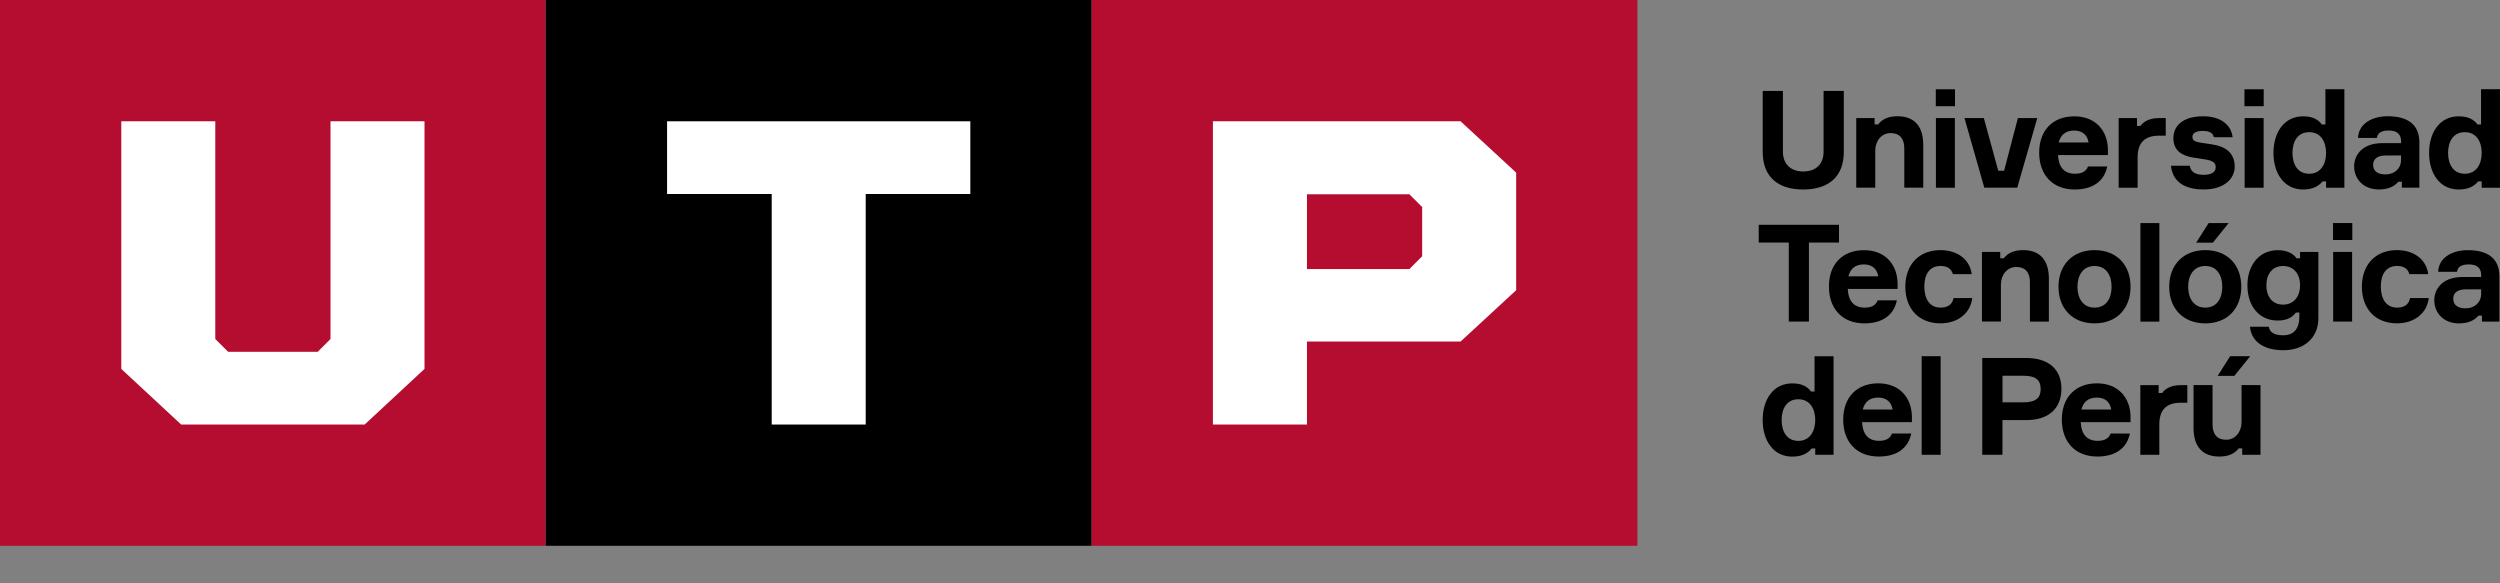
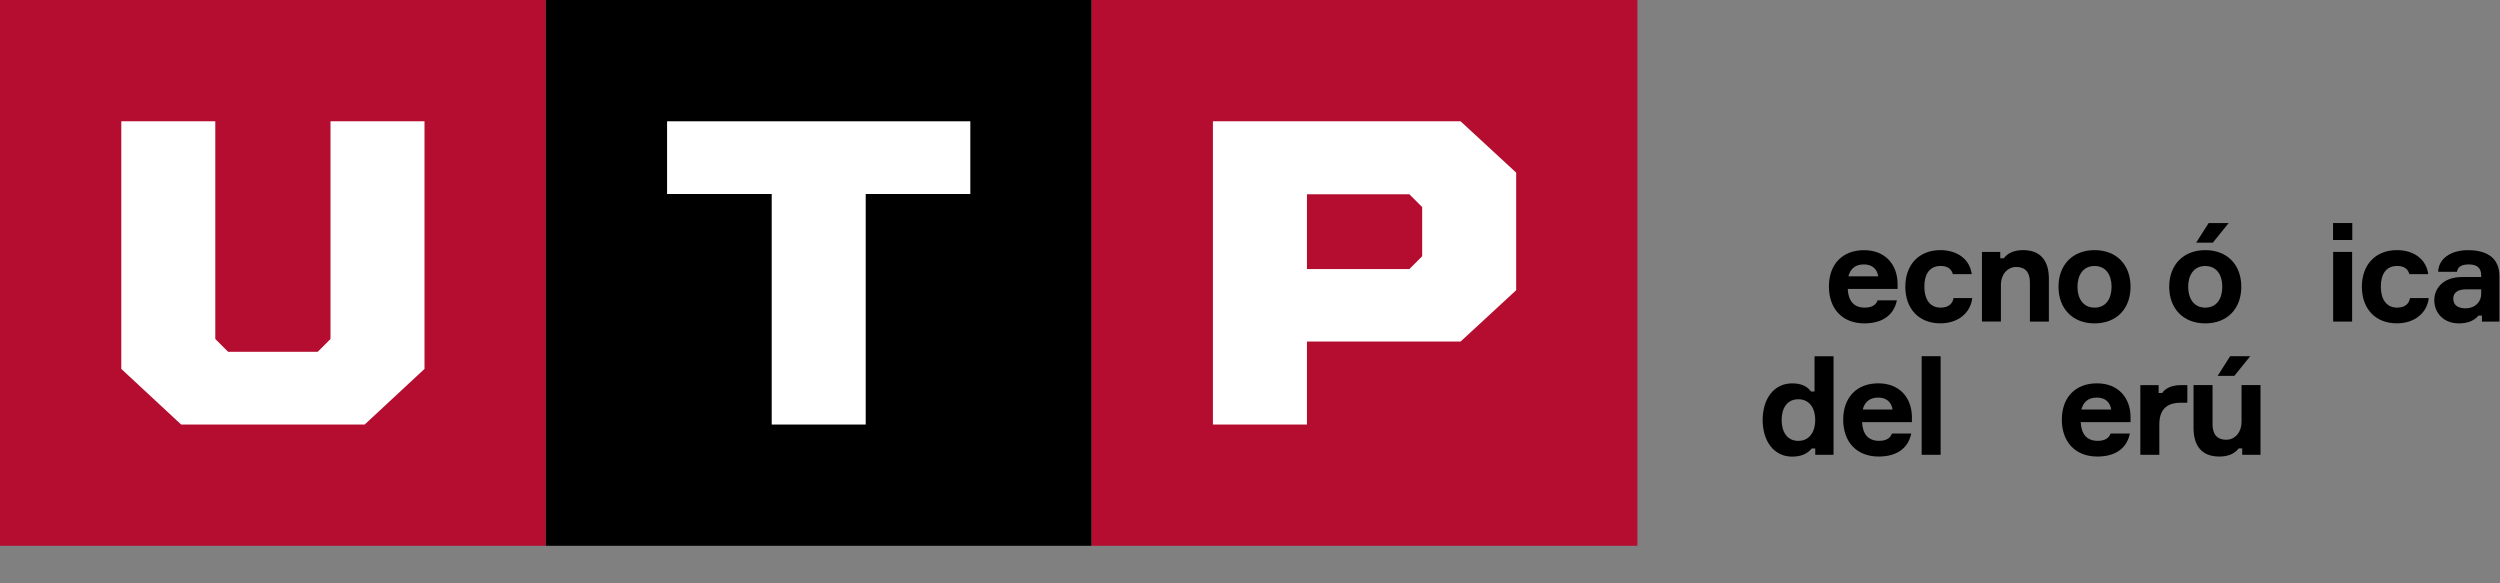
<svg xmlns="http://www.w3.org/2000/svg" width="60" height="14" viewBox="0 0 60 14" fill="none">
  <rect x="0" y="0" width="60" height="14" fill="#808080" stroke="none" />
  <path d="M43.465 9.396H43.549V8.55H44.005V10.916H43.566V10.763H43.481C43.39 10.877 43.247 10.959 43.013 10.959C42.57 10.959 42.304 10.584 42.304 10.08C42.304 9.575 42.57 9.201 43.013 9.201C43.244 9.201 43.377 9.279 43.465 9.396ZM43.566 10.08C43.566 9.816 43.442 9.582 43.159 9.582C42.886 9.582 42.759 9.803 42.759 10.08C42.759 10.356 42.886 10.581 43.159 10.581C43.442 10.581 43.566 10.343 43.566 10.08Z" fill="black" />
  <path d="M45.887 10.131H44.69C44.703 10.417 44.836 10.58 45.096 10.58C45.268 10.58 45.366 10.518 45.408 10.404H45.87C45.801 10.74 45.545 10.957 45.089 10.957C44.559 10.957 44.237 10.606 44.237 10.072C44.237 9.538 44.562 9.2 45.079 9.2C45.586 9.2 45.876 9.539 45.886 9.994V10.131H45.887ZM44.706 9.828H45.422C45.395 9.659 45.285 9.542 45.077 9.542C44.859 9.542 44.749 9.659 44.706 9.828Z" fill="black" />
  <path d="M46.575 8.549V10.915H46.12V8.549H46.575Z" fill="black" />
-   <path d="M48.635 8.592C49.168 8.592 49.474 8.865 49.474 9.33C49.474 9.802 49.168 10.082 48.635 10.082H48.059V10.915H47.574V8.592H48.635ZM48.567 9.656C48.866 9.656 48.976 9.542 48.976 9.337C48.976 9.128 48.866 9.018 48.567 9.018H48.06V9.656H48.567Z" fill="black" />
  <path d="M51.134 10.131H49.937C49.95 10.417 50.083 10.58 50.343 10.58C50.516 10.58 50.613 10.518 50.655 10.404H51.117C51.049 10.74 50.792 10.957 50.337 10.957C49.807 10.957 49.484 10.606 49.484 10.072C49.484 9.538 49.809 9.2 50.327 9.2C50.834 9.2 51.124 9.539 51.133 9.994V10.131H51.134ZM49.954 9.828H50.669C50.643 9.659 50.533 9.542 50.325 9.542C50.107 9.542 49.996 9.659 49.954 9.828Z" fill="black" />
  <path d="M52.496 9.666H52.334C51.983 9.666 51.824 9.848 51.824 10.184V10.916H51.368V9.243H51.807V9.432H51.892C51.943 9.354 52.074 9.243 52.34 9.243H52.496V9.666Z" fill="black" />
  <path d="M53.101 9.243V10.189C53.101 10.424 53.215 10.554 53.426 10.554C53.656 10.554 53.797 10.355 53.797 10.13V9.242H54.252V10.915H53.813V10.762H53.728C53.628 10.892 53.475 10.957 53.263 10.957C52.844 10.957 52.645 10.7 52.645 10.271V9.242H53.101V9.243ZM53.624 9.021H53.224L53.523 8.549H54.005L53.624 9.021Z" fill="black" />
-   <path d="M44.136 5.821H43.414V7.718H42.931V5.821H42.209V5.395H44.136V5.821H44.136Z" fill="black" />
  <path d="M45.542 6.935H44.346C44.359 7.221 44.492 7.383 44.752 7.383C44.924 7.383 45.022 7.322 45.063 7.208H45.525C45.457 7.543 45.2 7.761 44.745 7.761C44.215 7.761 43.894 7.41 43.894 6.876C43.894 6.343 44.218 6.004 44.735 6.004C45.242 6.004 45.532 6.342 45.542 6.798V6.935ZM44.362 6.632H45.078C45.051 6.463 44.941 6.346 44.733 6.346C44.515 6.346 44.404 6.463 44.362 6.632Z" fill="black" />
  <path d="M47.334 7.155C47.291 7.516 46.989 7.76 46.57 7.76C46.053 7.76 45.728 7.412 45.728 6.881C45.728 6.355 46.053 6.003 46.57 6.003C46.989 6.003 47.279 6.236 47.321 6.579H46.869C46.833 6.451 46.739 6.383 46.574 6.383C46.291 6.383 46.184 6.608 46.184 6.878C46.184 7.151 46.295 7.383 46.574 7.383C46.756 7.383 46.86 7.298 46.885 7.154H47.334V7.155Z" fill="black" />
  <path d="M48.718 7.718V6.771C48.718 6.537 48.604 6.407 48.393 6.407C48.163 6.407 48.022 6.606 48.022 6.829V7.717H47.567V6.046H48.006V6.199H48.09C48.191 6.068 48.344 6.003 48.556 6.003C48.975 6.003 49.173 6.26 49.173 6.69V7.718H48.718Z" fill="black" />
  <path d="M51.133 6.882C51.133 7.405 50.802 7.761 50.269 7.761C49.742 7.761 49.404 7.406 49.404 6.882C49.404 6.359 49.742 6.003 50.269 6.003C50.802 6.004 51.133 6.359 51.133 6.882ZM50.678 6.882C50.678 6.615 50.554 6.384 50.269 6.384C49.986 6.384 49.859 6.615 49.859 6.882C49.859 7.152 49.986 7.383 50.269 7.383C50.555 7.383 50.678 7.152 50.678 6.882Z" fill="black" />
-   <path d="M51.825 5.354V7.719H51.37V5.354H51.825Z" fill="black" />
  <path d="M53.791 6.882C53.791 7.405 53.459 7.761 52.926 7.761C52.399 7.761 52.061 7.406 52.061 6.882C52.061 6.359 52.399 6.003 52.926 6.003C53.459 6.004 53.791 6.359 53.791 6.882ZM53.335 6.882C53.335 6.615 53.211 6.384 52.926 6.384C52.643 6.384 52.516 6.615 52.516 6.882C52.516 7.152 52.644 7.383 52.926 7.383C53.212 7.383 53.335 7.152 53.335 6.882ZM53.108 5.824H52.708L53.007 5.353H53.488L53.108 5.824Z" fill="black" />
-   <path d="M55.641 6.046V7.637C55.641 8.112 55.296 8.405 54.802 8.405C54.344 8.405 54.035 8.21 53.999 7.842H54.451C54.474 7.979 54.587 8.047 54.796 8.047C55.082 8.047 55.185 7.852 55.185 7.598V7.501H55.101C55.026 7.605 54.899 7.693 54.665 7.693C54.22 7.693 53.938 7.345 53.938 6.85C53.938 6.359 54.224 6.004 54.669 6.004C54.902 6.004 55.052 6.099 55.117 6.2H55.202V6.047H55.641V6.046ZM55.202 6.849C55.202 6.589 55.062 6.384 54.792 6.384C54.536 6.384 54.393 6.579 54.393 6.849C54.393 7.119 54.536 7.311 54.792 7.311C55.062 7.311 55.202 7.104 55.202 6.849Z" fill="black" />
  <path d="M55.993 5.76V5.353H56.455V5.76H55.993ZM56.451 7.718H55.996V6.046H56.451V7.718Z" fill="black" />
  <path d="M58.29 7.155C58.248 7.516 57.946 7.76 57.526 7.76C57.01 7.76 56.685 7.412 56.685 6.881C56.685 6.355 57.01 6.003 57.526 6.003C57.946 6.003 58.235 6.236 58.277 6.579H57.825C57.789 6.451 57.695 6.383 57.53 6.383C57.247 6.383 57.14 6.608 57.14 6.878C57.14 7.151 57.251 7.383 57.53 7.383C57.712 7.383 57.816 7.298 57.841 7.154H58.29V7.155Z" fill="black" />
  <path d="M59.567 7.575H59.483C59.382 7.693 59.236 7.761 59.014 7.761C58.637 7.761 58.423 7.501 58.423 7.205C58.423 6.944 58.608 6.648 59.102 6.648H59.548V6.606C59.548 6.433 59.45 6.346 59.252 6.346C59.069 6.346 58.982 6.41 58.968 6.524H58.516C58.526 6.202 58.825 6.004 59.228 6.004C59.681 6.004 59.986 6.183 59.986 6.632V7.718H59.567V7.575H59.567ZM59.548 7.048V6.944H59.19C58.995 6.944 58.878 7.015 58.878 7.168C58.878 7.321 58.989 7.4 59.174 7.4C59.395 7.4 59.548 7.256 59.548 7.048Z" fill="black" />
-   <path d="M44.251 2.183V3.65C44.251 4.226 43.902 4.548 43.275 4.548C42.653 4.548 42.305 4.226 42.305 3.65V2.183H42.79V3.64C42.79 3.927 42.965 4.115 43.278 4.115C43.594 4.115 43.766 3.927 43.766 3.64V2.183H44.251ZM45.703 4.505V3.558C45.703 3.325 45.589 3.194 45.377 3.194C45.146 3.194 45.006 3.393 45.006 3.617V4.504H44.55V2.833H44.99V2.986H45.075C45.175 2.855 45.328 2.79 45.54 2.79C45.96 2.79 46.158 3.047 46.158 3.476V4.504H45.703V4.505ZM46.459 2.548V2.142H46.92V2.548H46.459ZM46.917 4.505H46.462V2.833H46.917V4.505ZM47.147 2.833H47.612L47.958 4.098H48.098L48.43 2.833H48.895L48.414 4.504H47.623L47.147 2.833ZM50.59 3.722H49.392C49.406 4.008 49.539 4.17 49.799 4.17C49.972 4.17 50.069 4.109 50.112 3.995H50.574C50.506 4.33 50.248 4.548 49.793 4.548C49.262 4.548 48.94 4.197 48.94 3.663C48.94 3.13 49.265 2.792 49.783 2.792C50.291 2.792 50.581 3.13 50.59 3.585V3.722ZM49.409 3.419H50.125C50.099 3.25 49.988 3.133 49.78 3.133C49.562 3.133 49.451 3.25 49.409 3.419ZM51.977 3.256H51.815C51.463 3.256 51.303 3.439 51.303 3.773V4.505H50.848V2.833H51.288V3.022H51.372C51.424 2.944 51.554 2.833 51.822 2.833H51.978V3.256H51.977ZM53.132 3.292C53.109 3.178 53.008 3.142 52.862 3.142C52.722 3.142 52.618 3.185 52.618 3.285C52.618 3.376 52.682 3.399 52.797 3.421L53.099 3.467C53.415 3.516 53.633 3.669 53.633 4.004C53.633 4.284 53.383 4.547 52.891 4.547C52.383 4.547 52.139 4.326 52.103 3.978H52.555C52.578 4.13 52.696 4.196 52.888 4.196C53.07 4.196 53.177 4.134 53.177 4.014C53.177 3.9 53.103 3.858 52.936 3.828L52.61 3.777C52.347 3.728 52.161 3.601 52.161 3.315C52.161 3.028 52.379 2.791 52.874 2.791C53.294 2.791 53.547 2.993 53.583 3.292H53.132ZM53.867 2.548V2.142H54.329V2.548H53.867ZM54.327 4.505H53.871V2.833H54.327V4.505ZM55.725 2.987H55.81V2.141H56.265V4.505H55.826V4.353H55.741C55.65 4.467 55.507 4.548 55.273 4.548C54.83 4.548 54.563 4.174 54.563 3.67C54.563 3.166 54.83 2.792 55.273 2.792C55.504 2.791 55.637 2.869 55.725 2.987ZM55.826 3.669C55.826 3.406 55.703 3.172 55.419 3.172C55.146 3.172 55.019 3.394 55.019 3.669C55.019 3.946 55.146 4.17 55.419 4.17C55.703 4.17 55.826 3.933 55.826 3.669ZM57.645 4.362H57.56C57.459 4.479 57.312 4.547 57.092 4.547C56.714 4.547 56.499 4.287 56.499 3.991C56.499 3.731 56.685 3.435 57.179 3.435H57.626V3.392C57.626 3.22 57.528 3.132 57.33 3.132C57.147 3.132 57.06 3.197 57.046 3.311H56.593C56.603 2.989 56.903 2.79 57.306 2.79C57.759 2.79 58.065 2.969 58.065 3.418V4.504H57.645V4.362ZM57.625 3.835V3.731H57.267C57.072 3.731 56.955 3.802 56.955 3.956C56.955 4.108 57.065 4.186 57.251 4.186C57.472 4.186 57.625 4.043 57.625 3.835ZM59.46 2.987H59.545V2.141H60V4.505H59.56V4.353H59.476C59.385 4.467 59.241 4.548 59.007 4.548C58.564 4.548 58.298 4.174 58.298 3.67C58.298 3.166 58.564 2.792 59.007 2.792C59.239 2.791 59.372 2.869 59.46 2.987ZM59.561 3.669C59.561 3.406 59.437 3.172 59.154 3.172C58.881 3.172 58.754 3.394 58.754 3.669C58.754 3.946 58.881 4.17 59.154 4.17C59.437 4.17 59.561 3.933 59.561 3.669Z" fill="black" />
  <path d="M13.099 0H0V13.099H13.099V0Z" fill="#B50D30" />
  <path d="M7.932 2.911H10.188V8.854L8.753 10.188H4.347L2.911 8.854V2.911H5.167V8.136L5.475 8.443H7.625L7.932 8.136V2.911Z" fill="white" />
  <path d="M26.199 13.099L26.199 6.10352e-05L13.1 6.10352e-05L13.1 13.099L26.199 13.099Z" fill="black" />
  <path d="M18.521 10.188V4.656H16.01V2.911H23.288V4.656H20.777V10.189H18.521V10.188Z" fill="white" />
  <path d="M39.298 6.10352e-05H26.199V13.099H39.298V6.10352e-05Z" fill="#B50D30" />
  <path d="M31.367 8.197V10.189H29.11V2.911H35.054L36.388 4.143V6.965L35.054 8.197H31.367V8.197ZM33.824 4.662H31.367V6.458H33.824L34.132 6.15V4.97L33.824 4.662Z" fill="white" />
</svg>